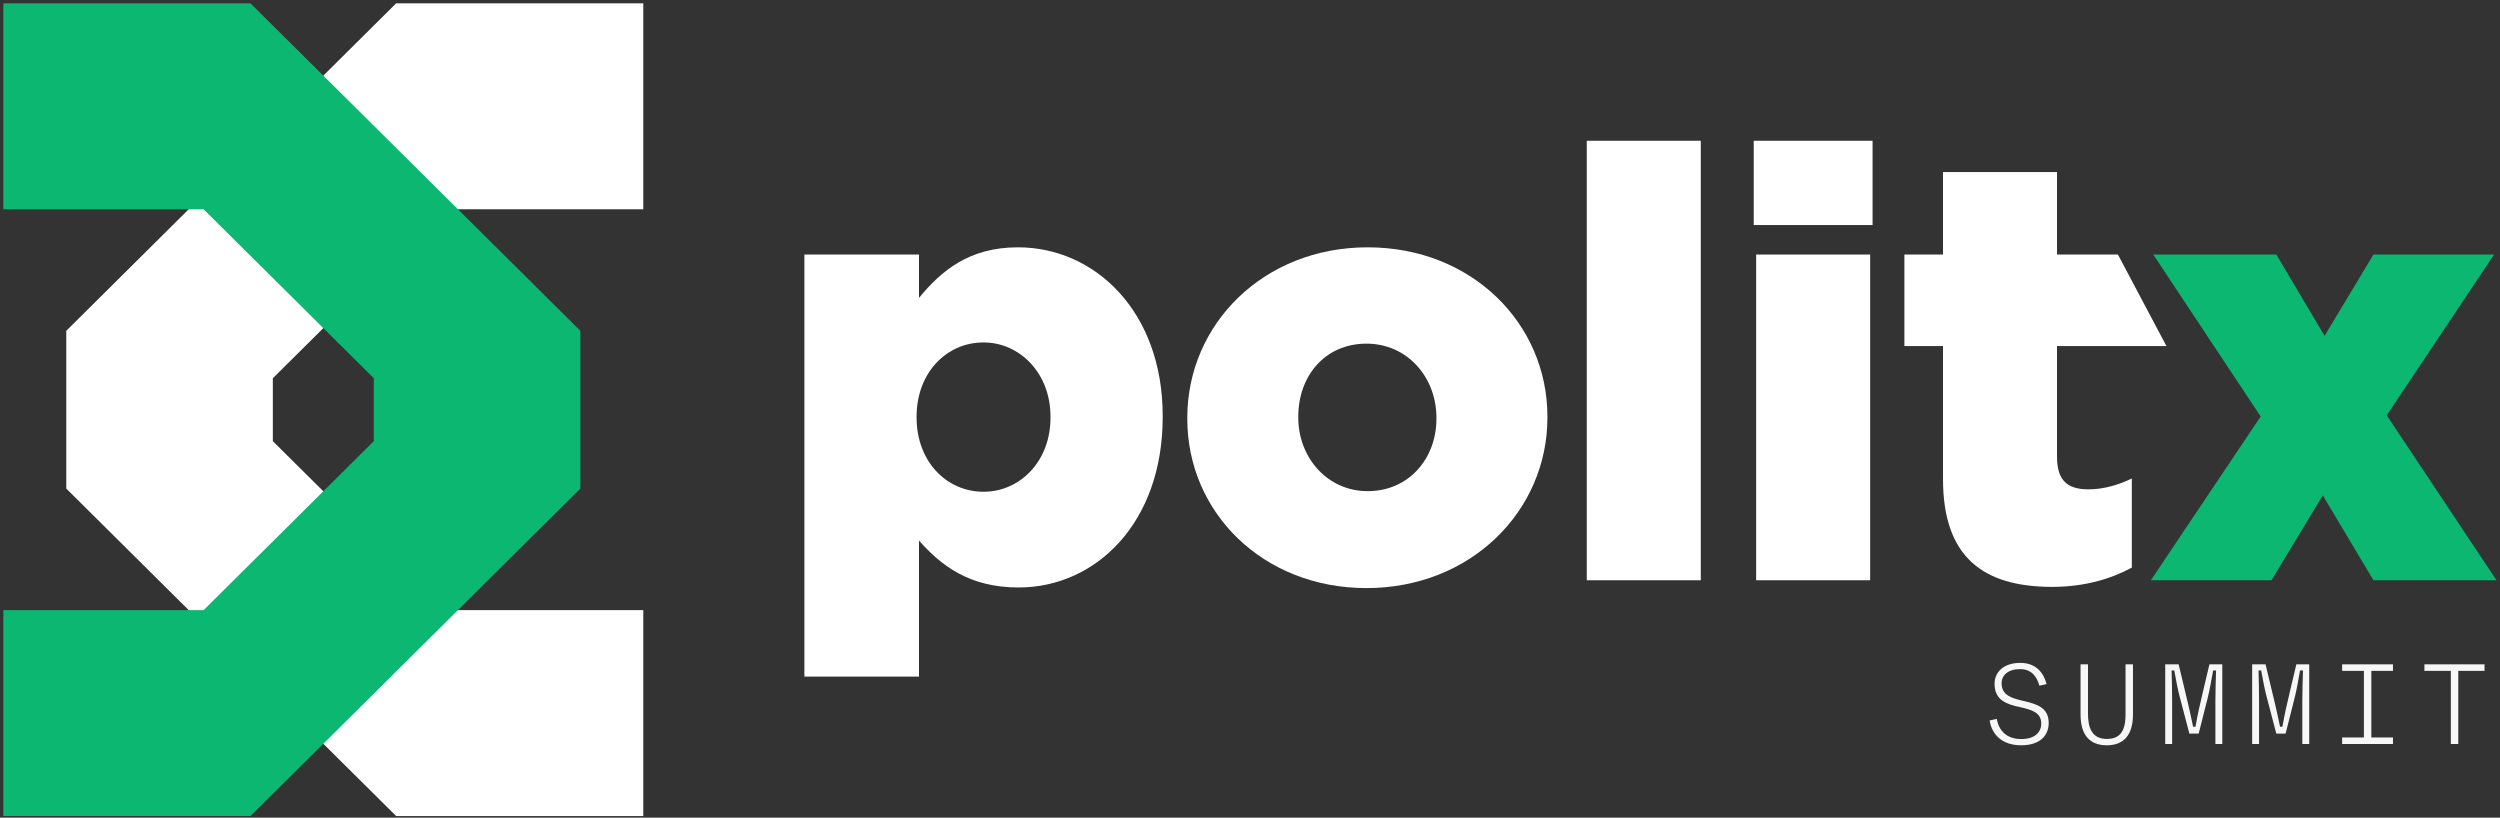
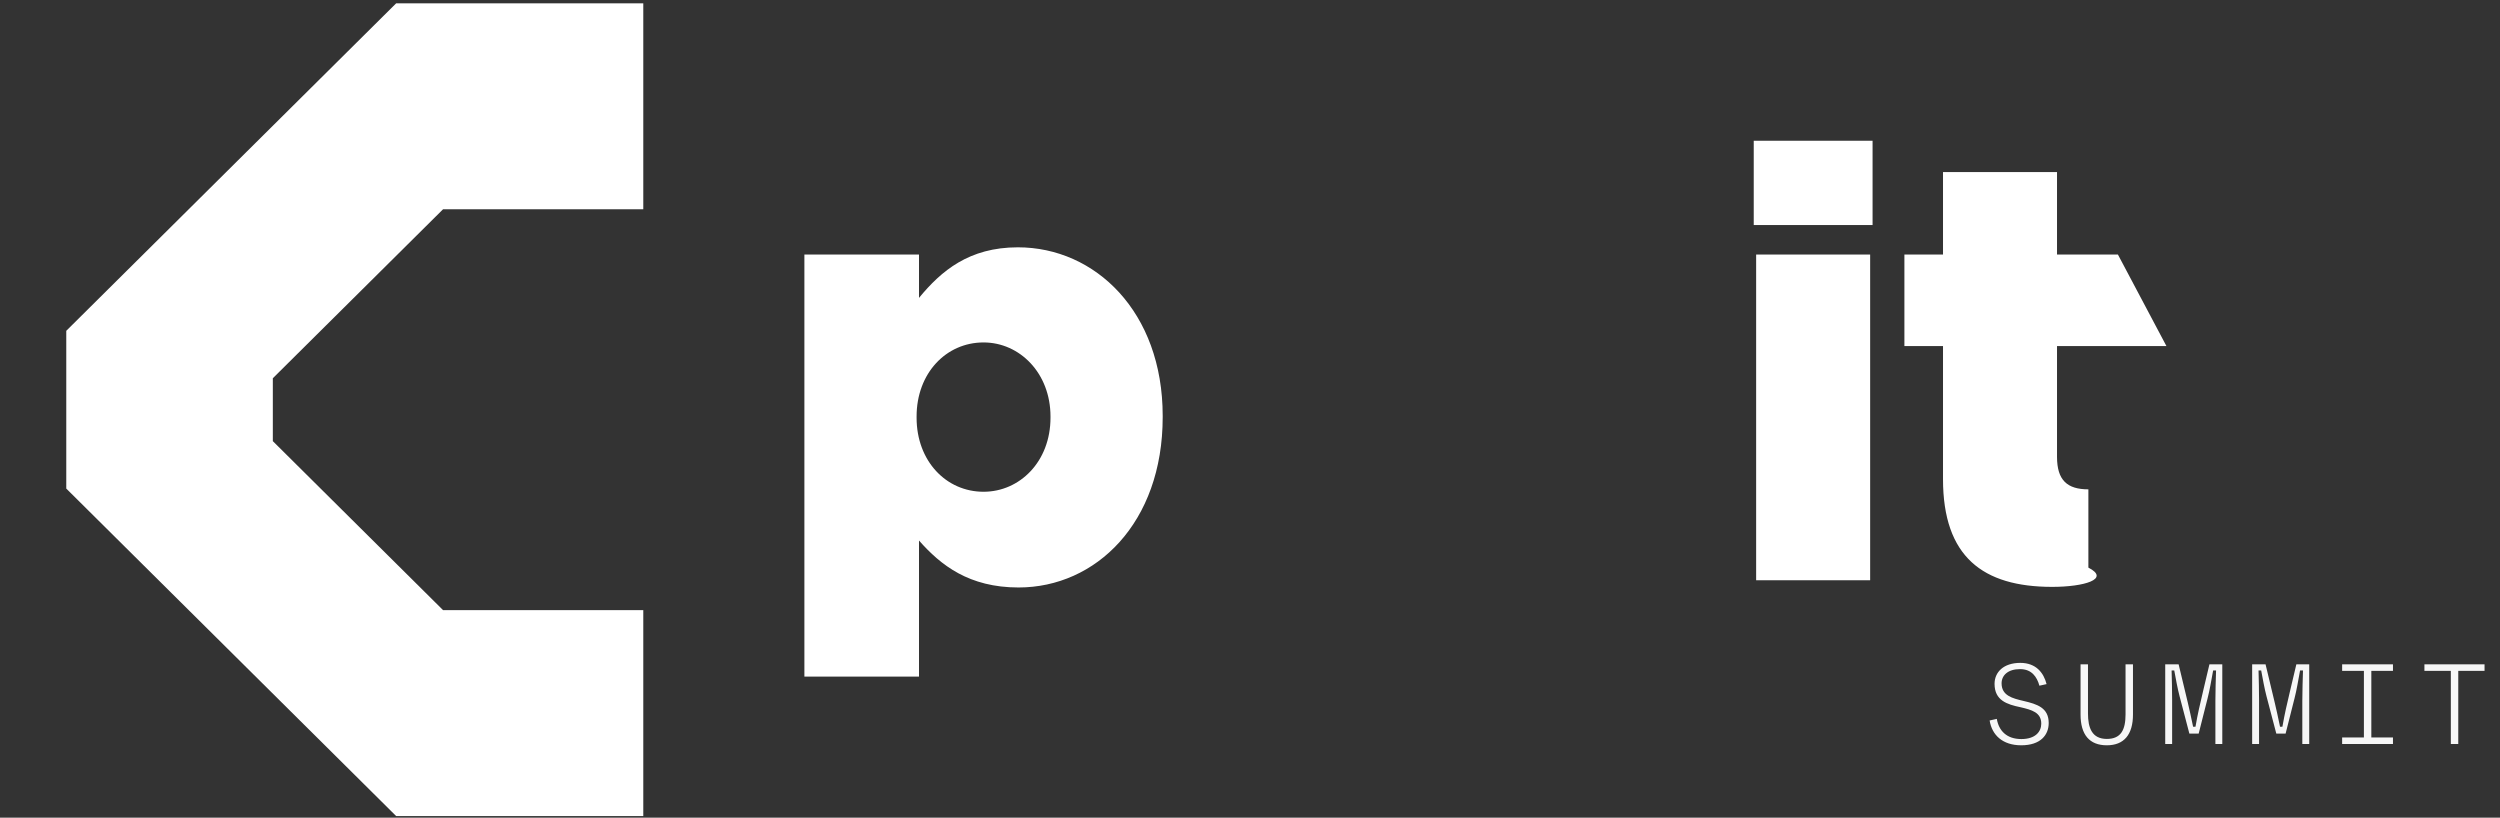
<svg xmlns="http://www.w3.org/2000/svg" width="373" height="122" viewBox="0 0 373 122" fill="none">
  <rect x="0" y="0" width="373" height="122" fill="#333333" stroke="none" />
  <path d="M120.015 100.947V37.977H137.115V44.445C140.445 40.403 144.584 36.9 151.874 36.9C163.394 36.9 173.474 46.511 173.474 62.051V62.231C173.474 78.041 163.484 87.652 151.964 87.652C144.584 87.652 140.355 84.329 137.115 80.646V100.947H120.015ZM146.744 73.37C152.144 73.37 156.734 68.878 156.734 62.321V62.141C156.734 55.674 152.144 51.092 146.744 51.092C141.165 51.092 136.755 55.674 136.755 62.141V62.321C136.755 68.788 141.165 73.37 146.744 73.37Z" fill="white" />
-   <path d="M203.874 87.742C188.395 87.742 177.145 76.424 177.145 62.501V62.321C177.145 48.398 188.485 36.9 204.054 36.9C219.624 36.9 230.874 48.308 230.874 62.141V62.321C230.874 76.244 219.444 87.742 203.874 87.742ZM204.054 73.28C210.264 73.28 214.314 68.339 214.314 62.501V62.321C214.314 56.302 209.994 51.272 203.874 51.272C197.664 51.272 193.704 56.123 193.704 62.141V62.321C193.704 68.249 198.024 73.28 204.054 73.28Z" fill="white" />
-   <path d="M236.747 86.574V21H253.757V86.574H236.747Z" fill="white" />
  <path d="M261.657 33.576V21H279.387V33.576H261.657ZM262.017 86.574V37.977H279.027V86.574H262.017Z" fill="white" />
-   <path d="M306.187 87.562C295.837 87.562 289.897 83.071 289.897 71.483V51.631H284.137V37.977H289.897V25.671H306.907V37.977H315.993L323.23 51.631H306.907V68.16C306.907 71.663 308.437 73.01 311.587 73.01C313.837 73.01 315.997 72.382 318.067 71.394V84.688C314.917 86.395 310.957 87.562 306.187 87.562Z" fill="white" />
-   <path d="M339.629 37.977L346.829 50.103L354.119 37.977H372.119L356.099 61.961L372.479 86.573H354.119L346.559 73.908L338.909 86.573H320.909L337.289 62.14L321.269 37.977H339.629Z" fill="#0CB771" />
+   <path d="M306.187 87.562C295.837 87.562 289.897 83.071 289.897 71.483V51.631H284.137V37.977H289.897V25.671H306.907V37.977H315.993L323.23 51.631H306.907V68.16C306.907 71.663 308.437 73.01 311.587 73.01V84.688C314.917 86.395 310.957 87.562 306.187 87.562Z" fill="white" />
  <path d="M18.388 52.896L62.606 9H87.478V22.718H62.606L32.206 52.896V69.357L62.606 99.536H87.478V113.253H62.606L18.388 69.357V52.896Z" fill="#0CB771" stroke="white" stroke-width="17" />
-   <path d="M78.091 52.896L33.873 9H9V22.718H33.873L64.273 52.896V69.357L33.873 99.536H9V113.253H33.873L78.091 69.357V52.896Z" fill="white" stroke="#0CB771" stroke-width="17" />
  <path d="M296.854 107.495L297.924 107.257C298.221 109.02 299.389 110.267 301.587 110.267C303.686 110.267 304.557 109.158 304.557 107.97C304.557 106.287 303.132 105.911 301.448 105.515C299.448 105.099 297.587 104.505 297.587 102.029C297.587 100.267 298.953 98.901 301.429 98.901C303.765 98.901 304.914 100.366 305.349 102.069L304.28 102.307C303.904 100.96 303.112 99.831 301.389 99.831C299.587 99.831 298.636 100.762 298.636 101.95C298.636 103.772 300.221 104.188 301.924 104.584C303.944 105.059 305.666 105.594 305.666 107.871C305.666 109.653 304.458 111.198 301.567 111.198C298.775 111.198 297.191 109.653 296.854 107.495ZM314.339 111.198C311.745 111.198 310.418 109.614 310.418 106.604V99.118H311.527V106.465C311.527 108.564 312.101 110.248 314.339 110.248C316.458 110.248 317.131 108.881 317.131 106.584V99.118H318.24V106.604C318.24 109.614 316.894 111.198 314.339 111.198ZM324.081 111H323.051V99.118H325.051L326.418 104.822C326.655 105.792 326.893 106.921 327.21 108.426H327.566C327.923 106.386 328.22 105.158 328.695 103.138L329.646 99.118H331.566V111H330.537V104.564C330.537 103.198 330.596 101.237 330.636 100.029H330.2C329.943 101.396 329.705 102.921 329.368 104.208L328.042 109.455H326.655L325.19 103.871C324.893 102.762 324.616 101.198 324.398 100.029H324.002C324.041 101.237 324.081 103.138 324.081 104.426V111ZM337.051 111H336.021V99.118H338.021L339.388 104.822C339.625 105.792 339.863 106.921 340.18 108.426H340.536C340.893 106.386 341.19 105.158 341.665 103.138L342.615 99.118H344.536V111H343.507V104.564C343.507 103.198 343.566 101.237 343.606 100.029H343.17C342.912 101.396 342.675 102.921 342.338 104.208L341.011 109.455H339.625L338.16 103.871C337.863 102.762 337.586 101.198 337.368 100.029H336.972C337.011 101.237 337.051 103.138 337.051 104.426V111ZM352.694 100.089H349.447V99.118H357.031V100.089H353.803V110.03H357.031V111H349.447V110.03H352.694V100.089ZM366.773 111H365.664V100.089H361.723V99.118H370.694V100.089H366.773V111Z" fill="#F7F7F7" />
</svg>